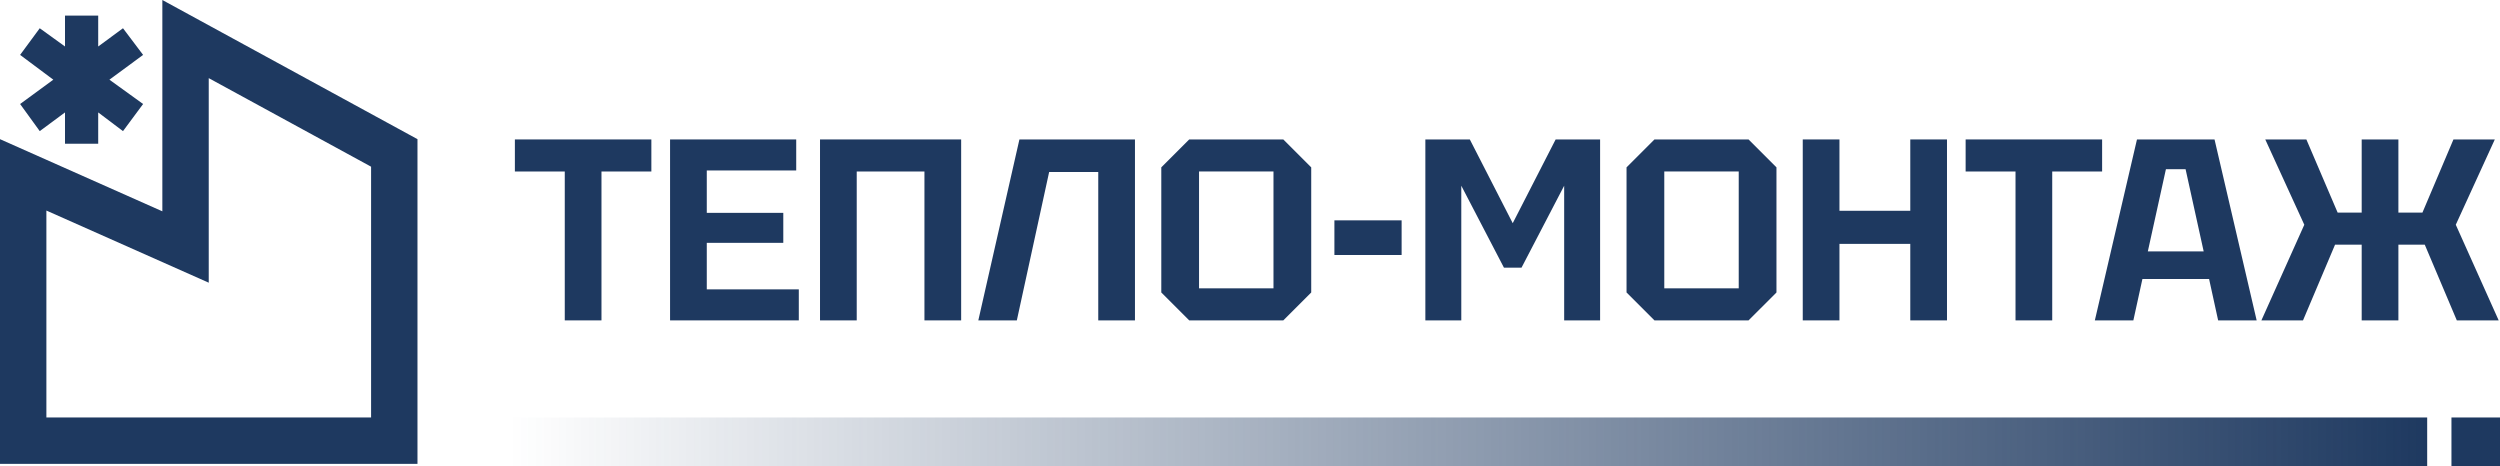
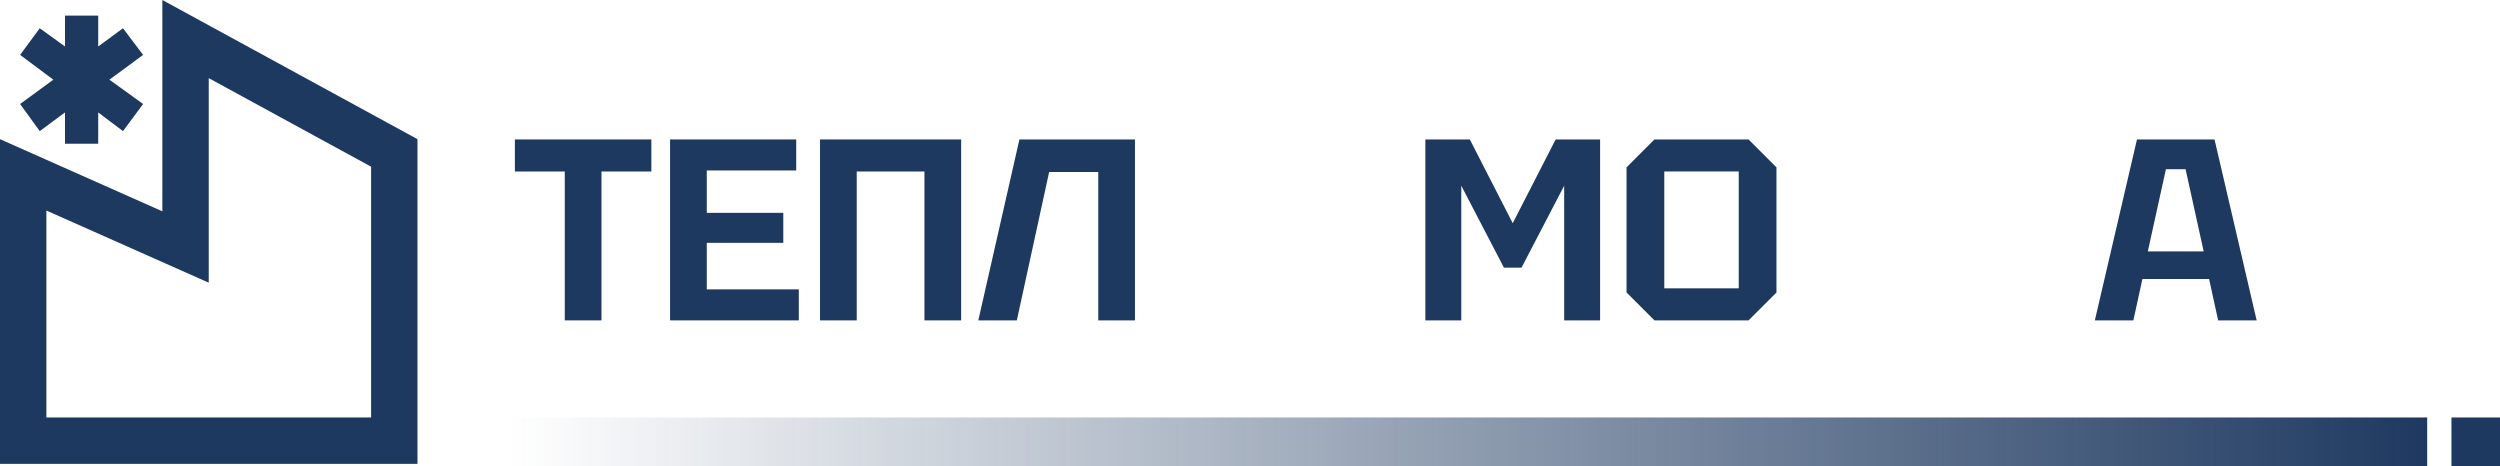
<svg xmlns="http://www.w3.org/2000/svg" width="515" height="96" viewBox="0 0 515 96" fill="none">
  <path d="M116.342 66V35.328H106.065V28.725H134.181V35.328H123.904V66H116.342Z" fill="#1E3960" />
  <path d="M138.034 66V28.725H164.02V35.115H145.596V43.848H161.358V50.025H145.596V59.61H164.553V66H138.034Z" fill="#1E3960" />
  <path d="M168.923 66V28.725H197.998V66H190.436V35.328H176.485V66H168.923Z" fill="#1E3960" />
  <path d="M233.803 28.725V66H226.241V35.435H216.124L209.467 66H201.533L210 28.725H233.803Z" fill="#1E3960" />
-   <path d="M239.227 60.249V34.476L244.978 28.725H264.361L270.112 34.476V60.249L264.361 66H244.978L239.227 60.249ZM247.002 35.328V59.397H262.338V35.328H247.002Z" fill="#1E3960" />
-   <path d="M274.888 52.528V45.392H288.733V52.528H274.888Z" fill="#1E3960" />
  <path d="M293.624 66V28.725H302.783L311.622 45.978L320.462 28.725H329.621V66H322.219V38.257L313.433 55.137H309.812L301.026 38.257V66H293.624Z" fill="#1E3960" />
  <path d="M335.067 60.249V34.476L340.818 28.725H360.201L365.952 34.476V60.249L360.201 66H340.818L335.067 60.249ZM342.842 35.328V59.397H358.178V35.328H342.842Z" fill="#1E3960" />
-   <path d="M371.367 66V28.725H378.928V43.422H393.519V28.725H401.08V66H393.519V50.238H378.928V66H371.367Z" fill="#1E3960" />
-   <path d="M415.197 66V35.328H404.92V28.725H433.036V35.328H422.759V66H415.197Z" fill="#1E3960" />
  <path d="M431.538 66L440.217 28.725H456.193L464.872 66H456.938L455.074 57.48H441.336L439.472 66H431.538ZM442.454 51.782H453.956L450.228 34.849H446.181L442.454 51.782Z" fill="#1E3960" />
-   <path d="M494.069 66H486.508V50.398H481.023L474.42 66H465.847L474.686 46.298L466.645 28.725H475.112L481.555 43.795H486.508V28.725H494.069V43.795H499.021L505.411 28.725H513.931L505.891 46.298L514.73 66H506.104L499.501 50.398H494.069V66Z" fill="#1E3960" />
  <path d="M33.444 43.53V0L86 28.667V95.556H0V28.667L33.444 43.53ZM43 16.096V58.236L9.556 43.373V86H76.444V34.338L43 16.096Z" fill="#1E3960" />
  <rect x="505" y="86" width="10" height="10" fill="#1E3960" />
  <rect x="105" y="86" width="395" height="10" fill="url(#paint0_linear_58_10)" />
  <path d="M29.478 11.31L22.542 16.416L29.478 21.425L25.336 27.012L20.23 23.159V29.613H13.39V23.159L8.188 27.012L4.142 21.425L10.982 16.416L4.142 11.31L8.188 5.819L13.39 9.576V3.218H20.23V9.576L25.336 5.819L29.478 11.31Z" fill="#1E3960" />
  <defs>
    <linearGradient id="paint0_linear_58_10" x1="105" y1="91" x2="500" y2="91" gradientUnits="userSpaceOnUse">
      <stop stop-color="#1E3960" stop-opacity="0" />
      <stop offset="1" stop-color="#1E3960" />
    </linearGradient>
  </defs>
</svg>